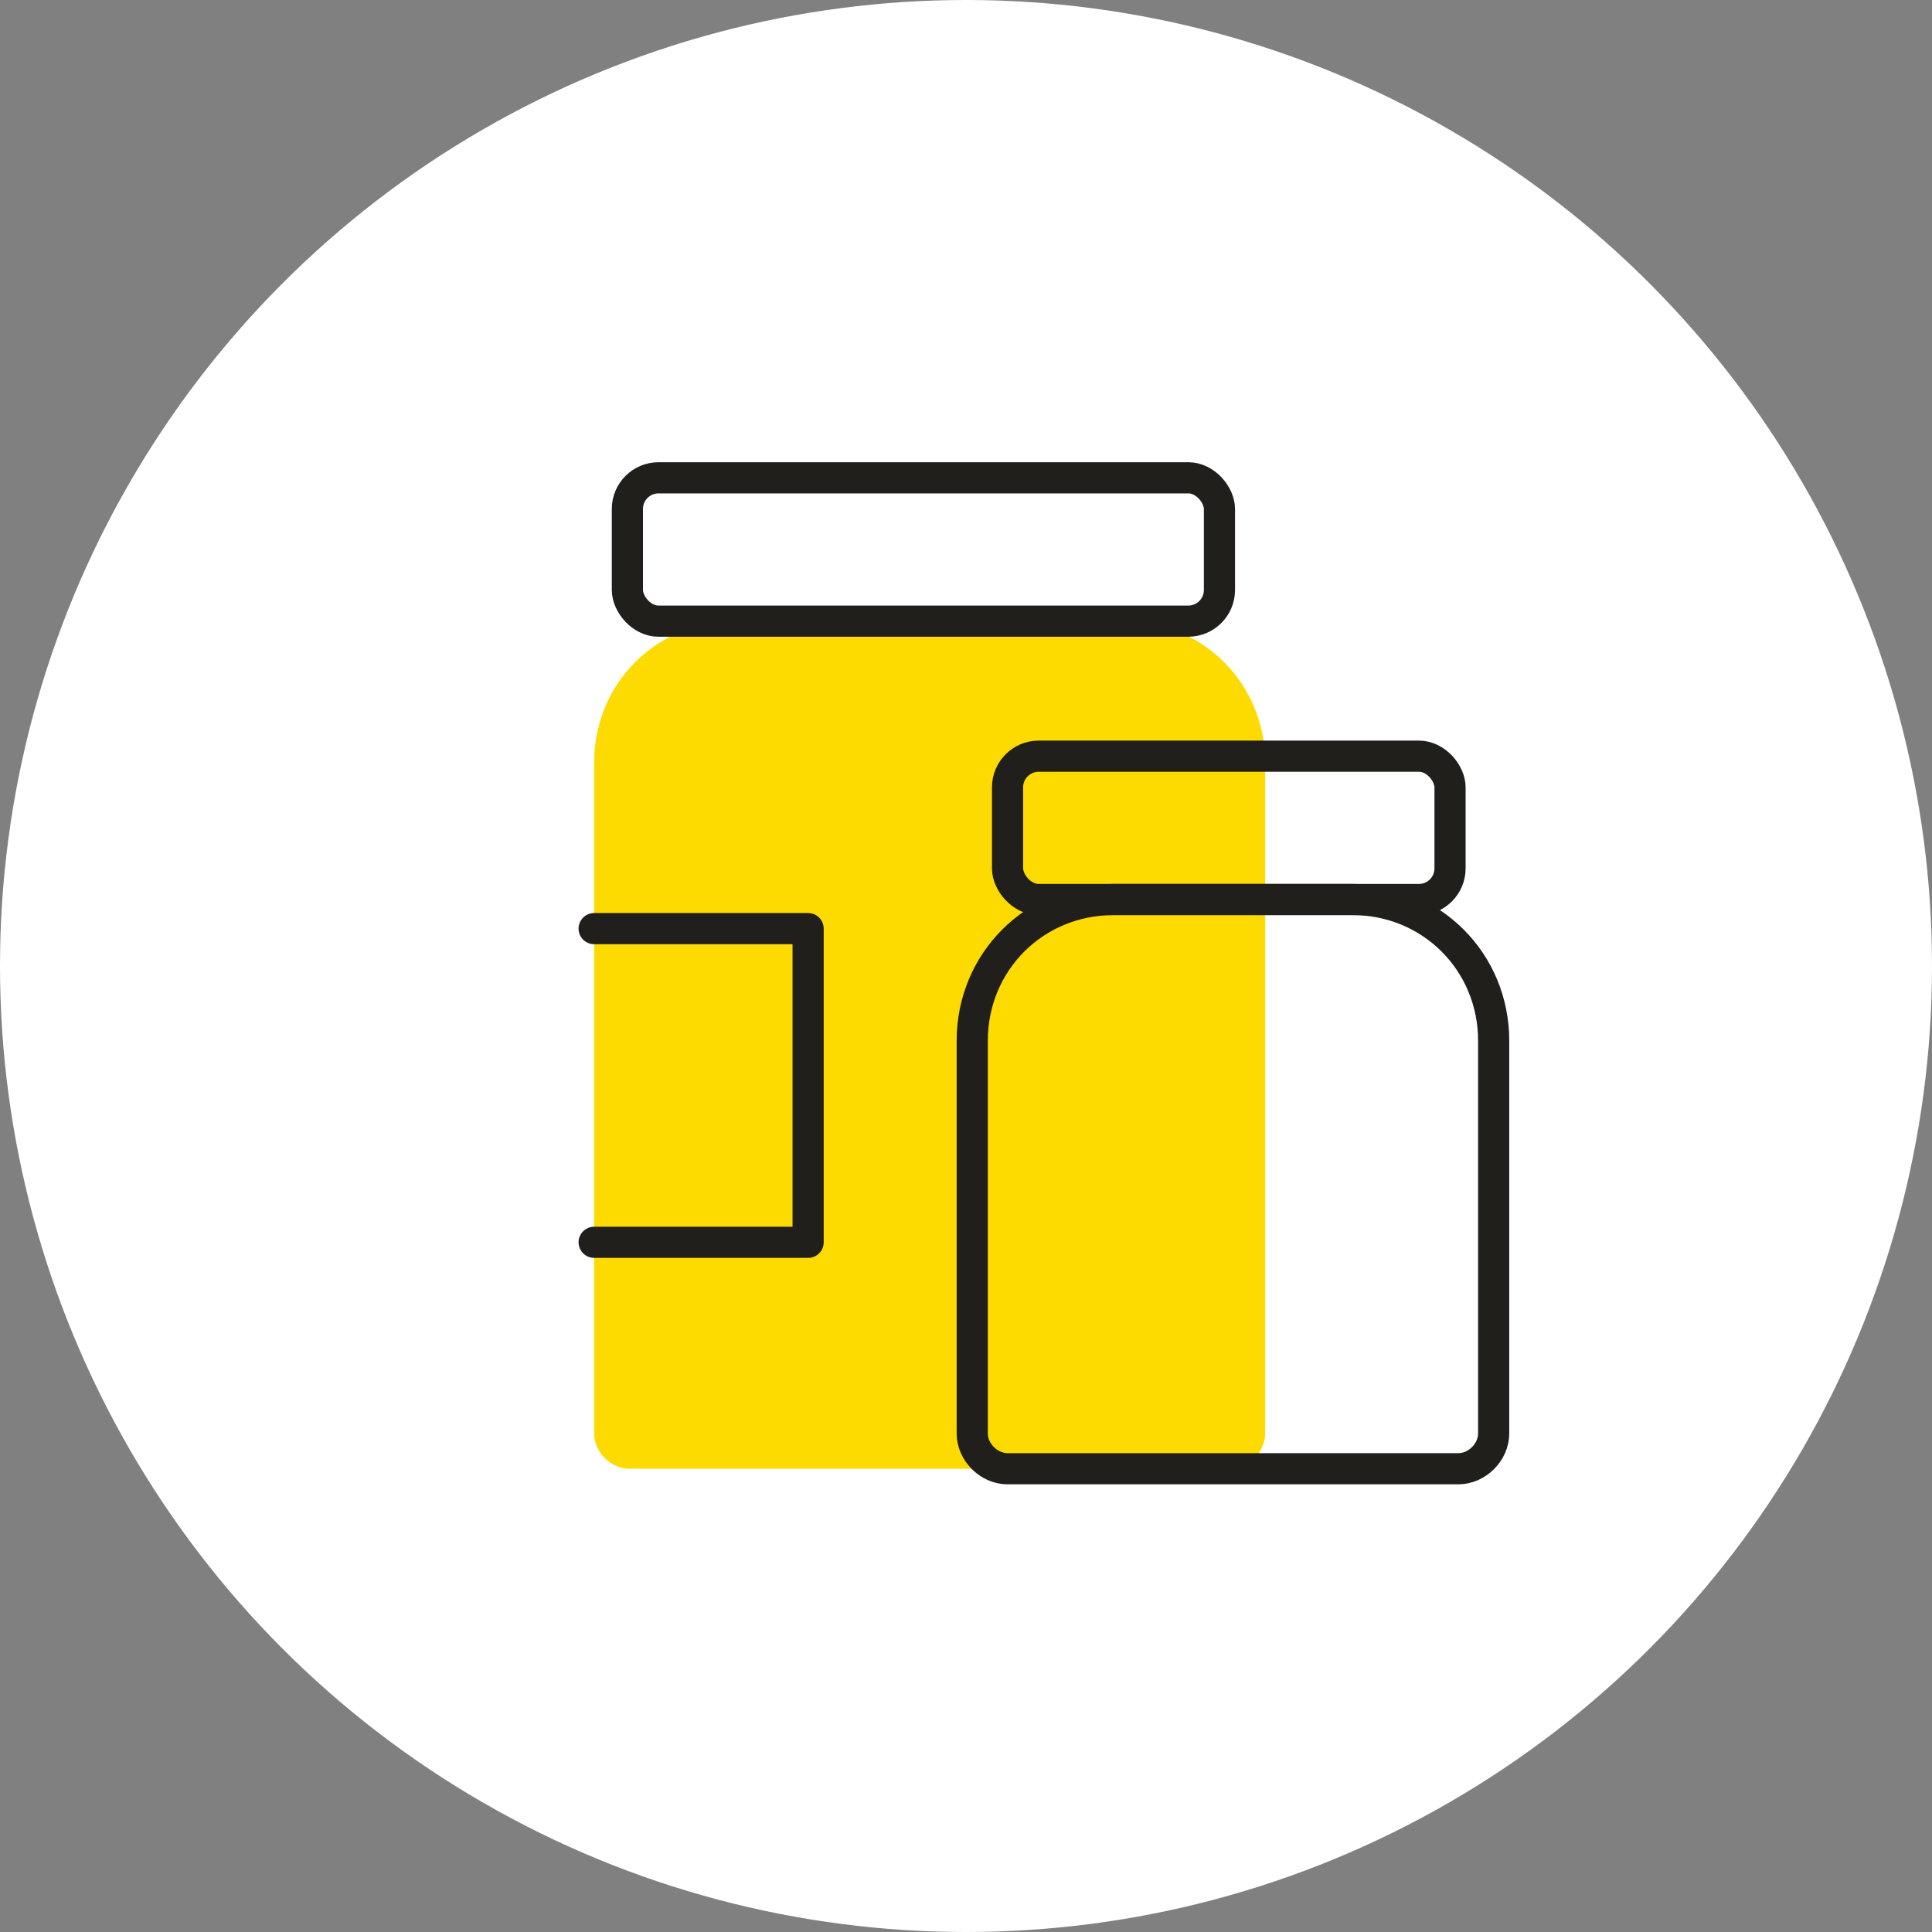
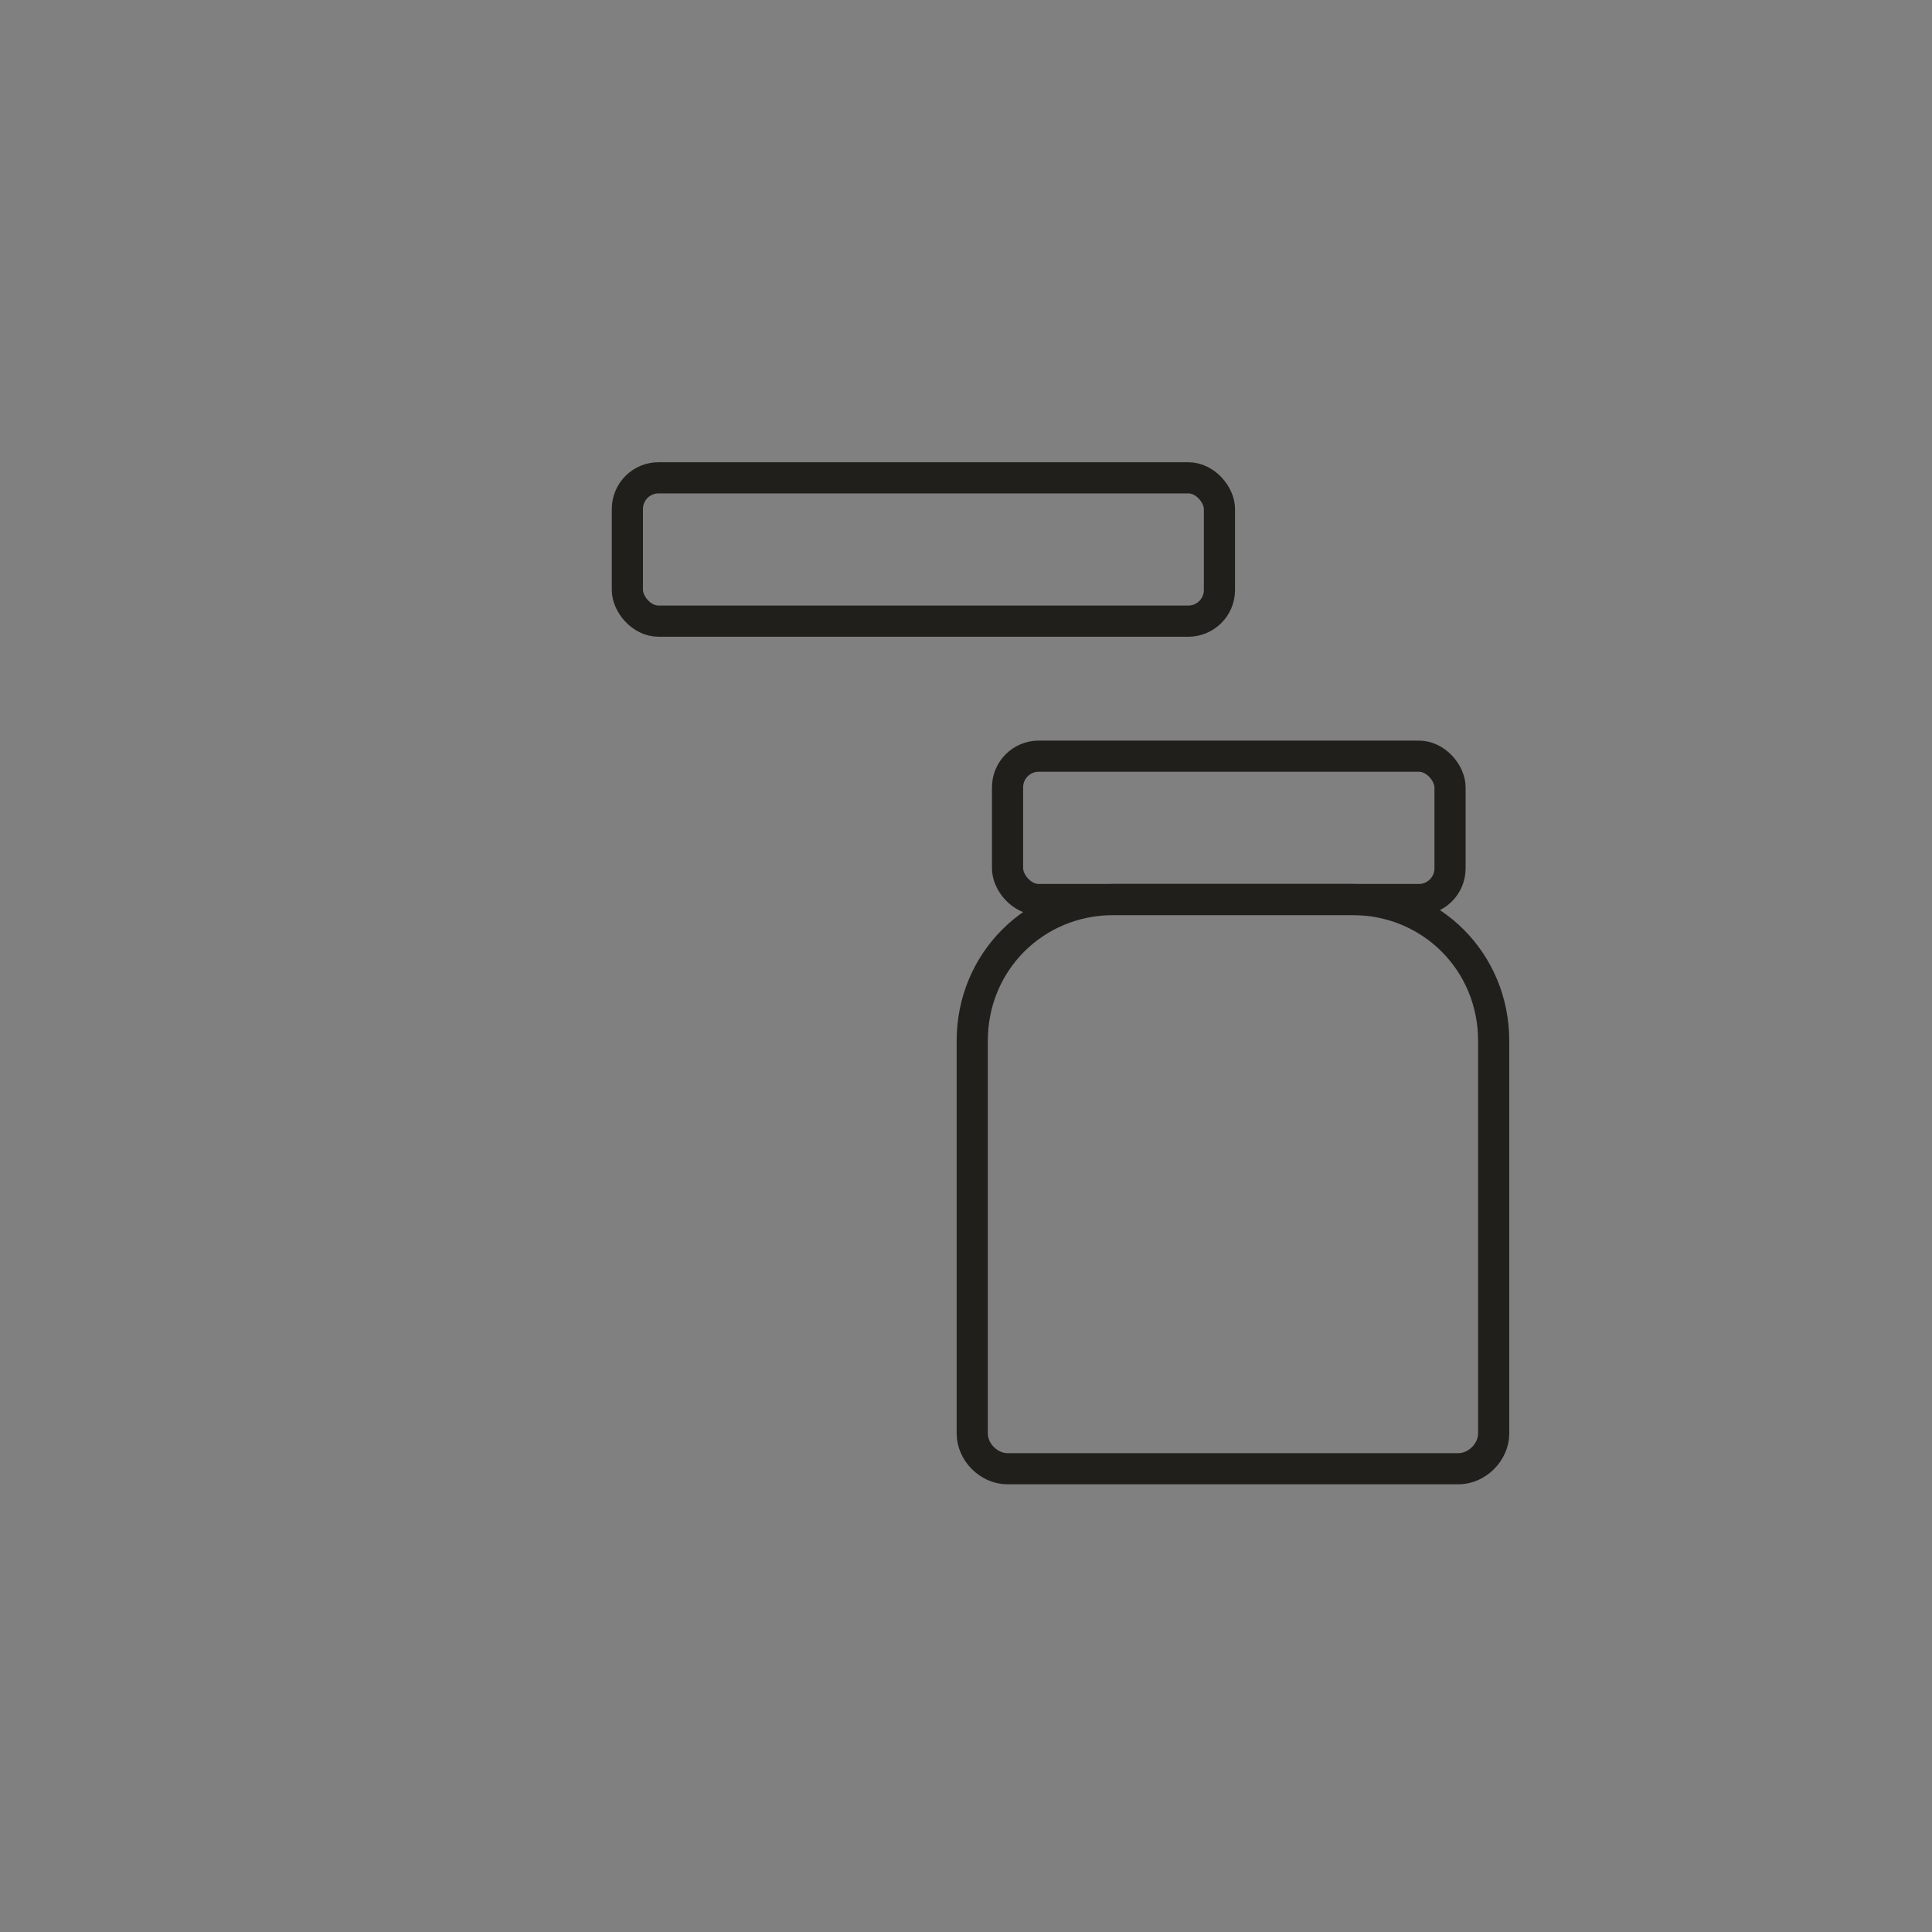
<svg xmlns="http://www.w3.org/2000/svg" id="uuid-5fc669c0-d2a7-4c76-94ac-591fc2b9ba56" viewBox="0 0 93 93">
  <rect x="0" y="0" width="93" height="93" fill="#808080" stroke="none" />
  <defs>
    <style>
      .uuid-f74ed62e-0810-48c2-a573-a1af9fccbea2{fill:none;stroke:#201f1b;stroke-linecap:round;stroke-linejoin:round;stroke-width:1.5px;}.uuid-fb4f7ffd-85b2-4032-9dee-29c71737c65e{fill:#fff;}.uuid-a15b375e-5729-4a57-9a97-4a7b701786df{fill:#fddb00;}</style>
  </defs>
  <g id="uuid-510f88db-ac0d-42b5-a1d3-c48e730c595c">
-     <circle class="uuid-fb4f7ffd-85b2-4032-9dee-29c71737c65e" cx="46.5" cy="46.5" r="46.5" />
-     <path class="uuid-a15b375e-5729-4a57-9a97-4a7b701786df" d="M59.2,70.7h-28.9c-.9,0-1.7-.8-1.7-1.7v-32.3c0-3.8,3-6.8,6.8-6.8h18.7c3.8,0,6.8,3,6.8,6.8v32.3c0,.9-.8,1.7-1.7,1.7" />
    <rect class="uuid-f74ed62e-0810-48c2-a573-a1af9fccbea2" x="30.2" y="23" width="28.5" height="6.9" rx="1.5" ry="1.5" />
    <path class="uuid-f74ed62e-0810-48c2-a573-a1af9fccbea2" d="M70.2,70.7h-21.7c-.9,0-1.7-.8-1.7-1.7v-18.9c0-3.8,3-6.8,6.8-6.8h11.5c3.8,0,6.8,3,6.8,6.8v18.9c0,.9-.8,1.7-1.7,1.7" />
    <rect class="uuid-f74ed62e-0810-48c2-a573-a1af9fccbea2" x="48.5" y="36.4" width="21.3" height="6.9" rx="1.5" ry="1.5" />
-     <polyline class="uuid-f74ed62e-0810-48c2-a573-a1af9fccbea2" points="28.6 44.7 38.9 44.7 38.9 59.8 28.6 59.8" />
  </g>
</svg>